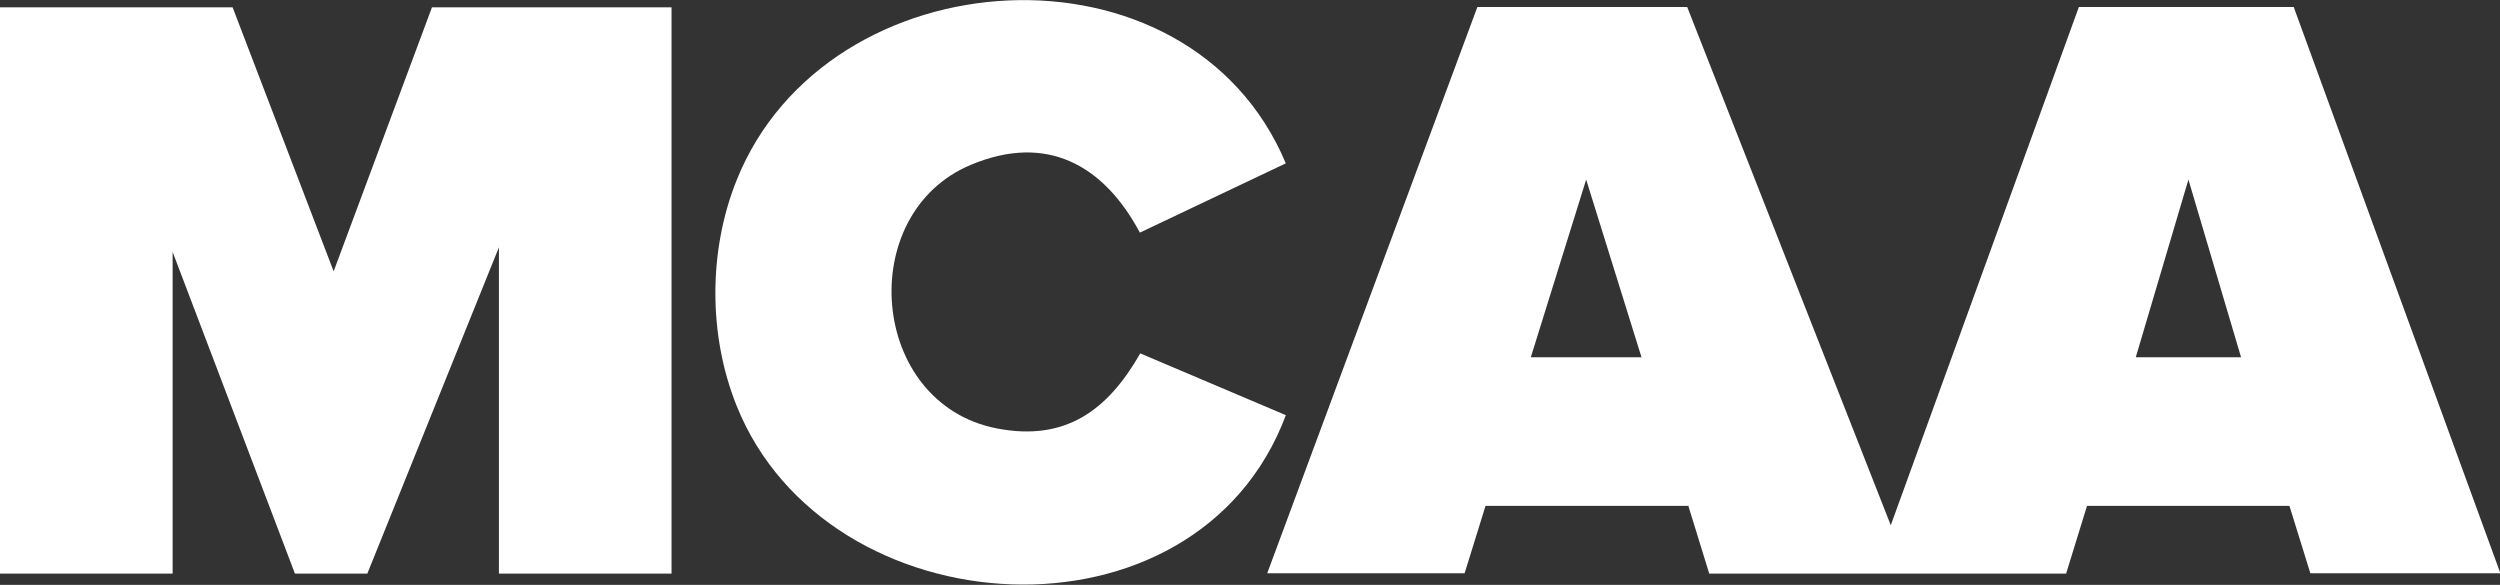
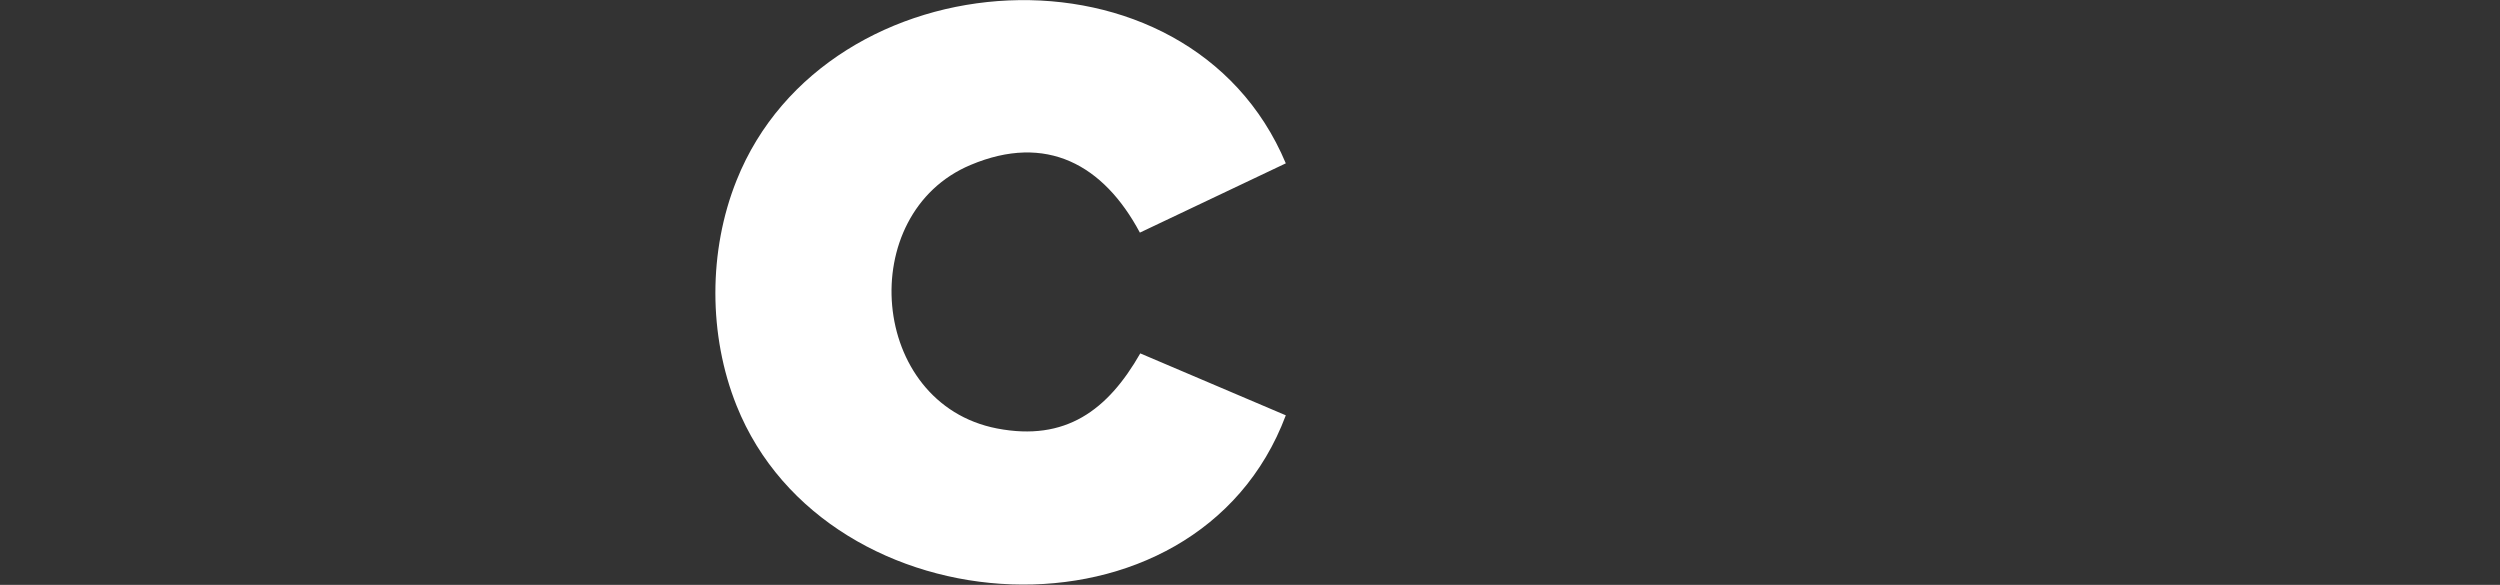
<svg xmlns="http://www.w3.org/2000/svg" id="Layer_1" data-name="Layer 1" viewBox="0 0 64.59 15.11">
  <rect x="0" y="0" width="64.59" height="15.11" fill="#333333" stroke="none" />
  <defs>
    <style>
      .cls-1 {
        fill: #fff;
      }
    </style>
  </defs>
-   <path class="cls-1" d="M32.74,14.81L38.17.18h5.42l5.26,13.39L53.71.18h5.55l5.34,14.63h-4.91s-.54-1.74-.54-1.74h-5.23s-.54,1.75-.54,1.75h-9.22s-.54-1.75-.54-1.75h-5.24s-.54,1.74-.54,1.74h-5.08ZM42.41,9.23l-1.43-4.59-1.43,4.59h2.85ZM55.17,9.23h2.73l-1.36-4.59-1.36,4.59Z" />
-   <polygon class="cls-1" points="6.01 .19 8.62 7.01 11.16 .19 17.35 .19 17.35 14.82 12.89 14.82 12.89 6.39 9.49 14.82 7.62 14.82 4.46 6.51 4.46 14.82 0 14.82 0 .19 6.01 .19" />
-   <path class="cls-1" d="M33.22,10.73c-2.31,6.16-11.86,5.57-14.19-.25-.73-1.82-.73-4,0-5.82,2.33-5.83,11.68-6.42,14.19-.44l-3.77,1.79c-.94-1.76-2.42-2.57-4.37-1.75-3.01,1.26-2.63,6.17.68,6.81,1.77.34,2.86-.47,3.7-1.94l3.77,1.6Z" />
+   <path class="cls-1" d="M33.22,10.73c-2.31,6.16-11.86,5.57-14.19-.25-.73-1.82-.73-4,0-5.82,2.33-5.83,11.68-6.42,14.19-.44l-3.77,1.79c-.94-1.76-2.42-2.57-4.37-1.75-3.01,1.26-2.63,6.17.68,6.81,1.77.34,2.86-.47,3.7-1.94Z" />
</svg>